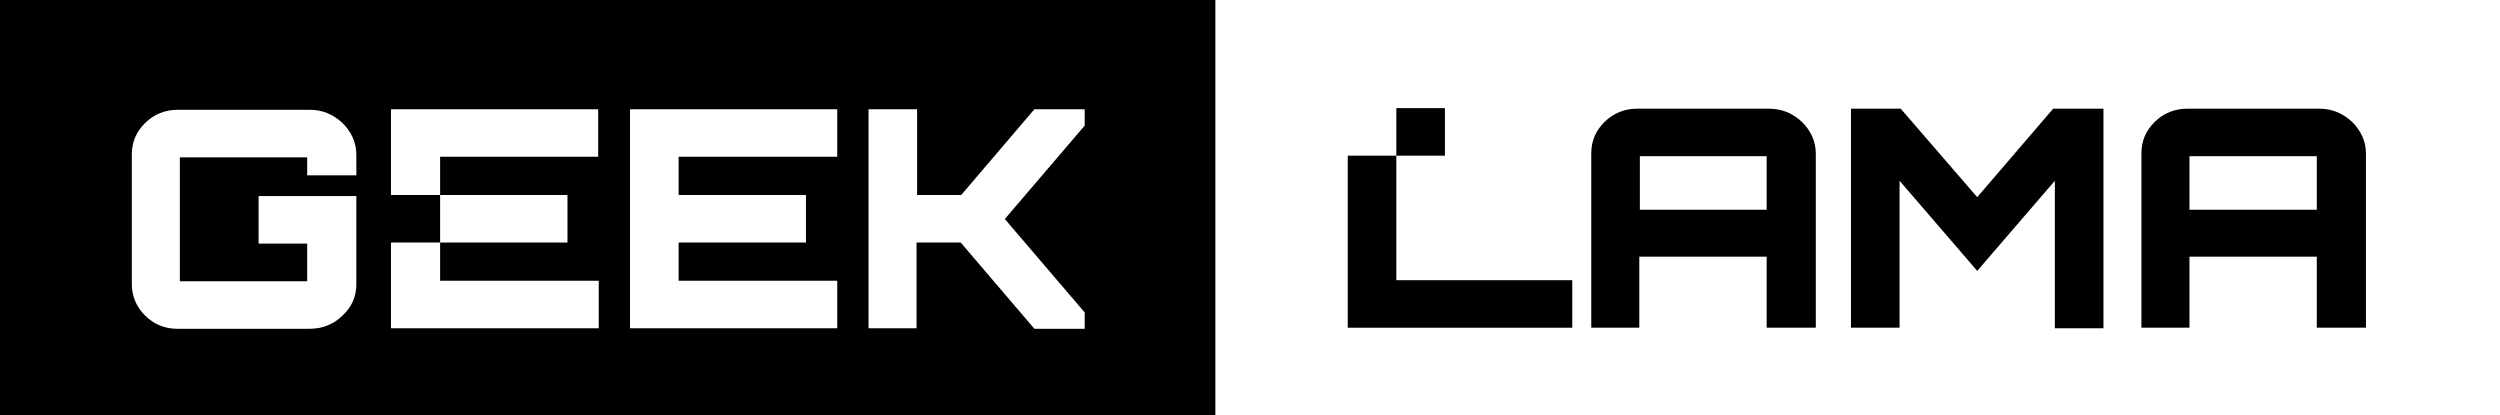
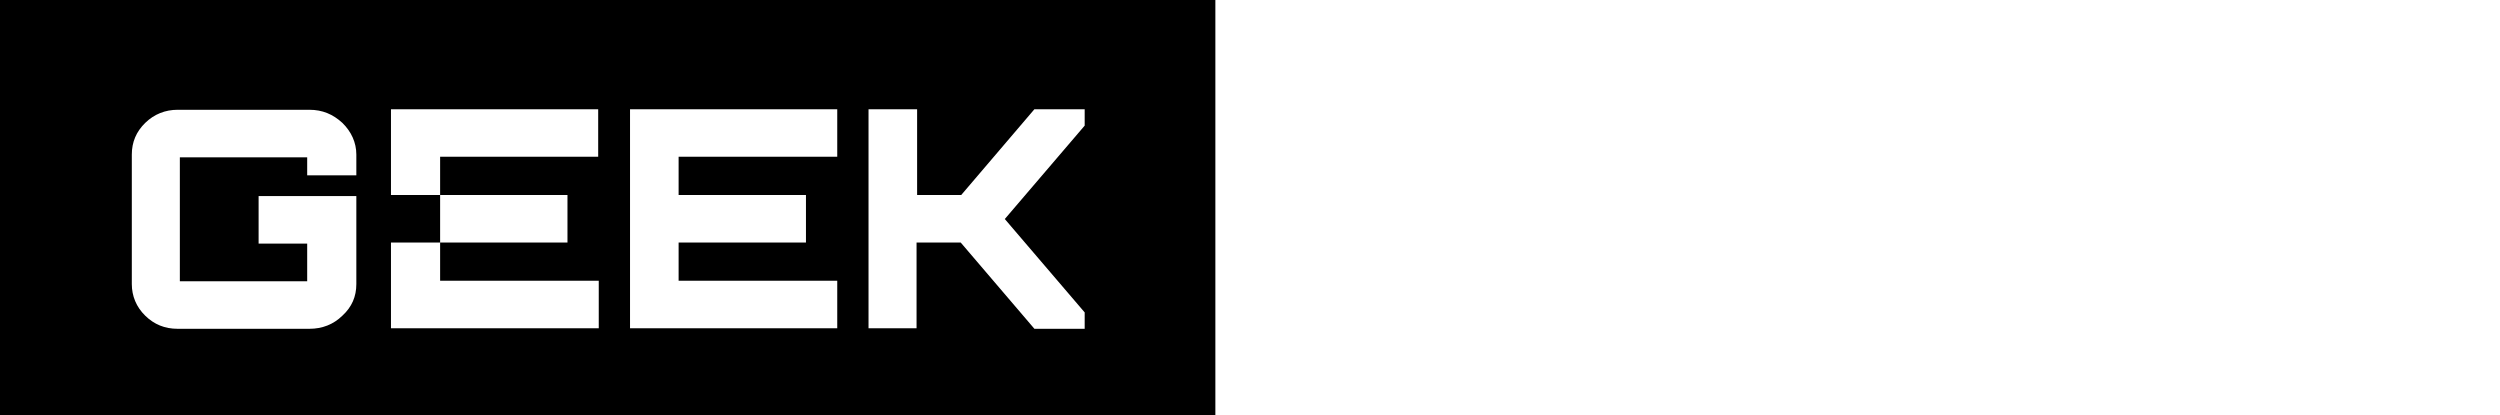
<svg xmlns="http://www.w3.org/2000/svg" width="265" height="44" viewBox="0 0 265 44" fill="none">
-   <path fill-rule="evenodd" clip-rule="evenodd" d="M153.162 11.463H148.012V16.5H153.162V11.463ZM142.861 16.5H148.012V29.7H166.661V34.737H142.861V16.5ZM168.674 16.268V34.736H173.766V27.21H187.265V34.736H192.475V16.268C192.475 14.994 191.942 13.836 190.994 12.91C189.988 11.984 188.863 11.521 187.501 11.521H173.529C172.227 11.521 171.042 11.984 170.095 12.91C169.148 13.836 168.674 14.937 168.674 16.268ZM187.265 22.231H173.825V17.6V16.558H174.891H186.199H187.265V17.6V22.231ZM196.204 11.521V34.736H201.355V19.163L209.585 28.715L217.814 19.163V34.794H222.965V11.521H217.636L209.585 20.9L201.474 11.521H196.204ZM226.991 34.736V16.268C226.991 14.937 227.465 13.836 228.412 12.91C229.359 11.984 230.543 11.521 231.846 11.521H245.818C247.18 11.521 248.305 11.984 249.311 12.91C250.258 13.836 250.791 14.994 250.791 16.268V34.736H245.581V27.21H232.083V34.736H226.991ZM232.083 22.231H245.581V17.6V16.558H244.516H233.207H232.083V17.6V22.231Z" fill="black" />
  <path fill-rule="evenodd" clip-rule="evenodd" d="M0 0H128.829V44H0V0ZM66.783 34.795V11.579H88.748V16.616H71.933V20.668H85.432V25.705H71.933V29.758H88.748V34.795H66.783ZM18.827 34.852C17.465 34.852 16.34 34.389 15.393 33.463C14.446 32.537 13.972 31.379 13.972 30.105V16.384C13.972 15.053 14.446 13.953 15.393 13.026C16.34 12.1 17.524 11.637 18.827 11.637H32.799C34.161 11.637 35.286 12.1 36.292 13.026C37.24 13.953 37.772 15.11 37.772 16.384V18.584H32.562V17.716V16.674H31.497H20.129H19.064V17.716V28.774V29.816H20.129H31.438H32.562V28.774V25.821H27.412V20.784H37.772V30.105C37.772 31.437 37.299 32.537 36.292 33.463C35.345 34.389 34.161 34.852 32.799 34.852H18.827ZM92.064 11.579V34.795H97.155V25.705H101.832L109.647 34.852H114.976V33.116L106.509 23.216L114.976 13.316V11.579H109.647L101.891 20.668H97.214V11.579H92.064ZM41.443 25.705V34.795H63.468V29.758H46.653L46.653 25.705H41.443ZM41.443 20.669H46.653L46.653 25.705H60.152V20.668H46.653V16.616H63.408V11.579H41.443V20.669Z" fill="black" />
</svg>